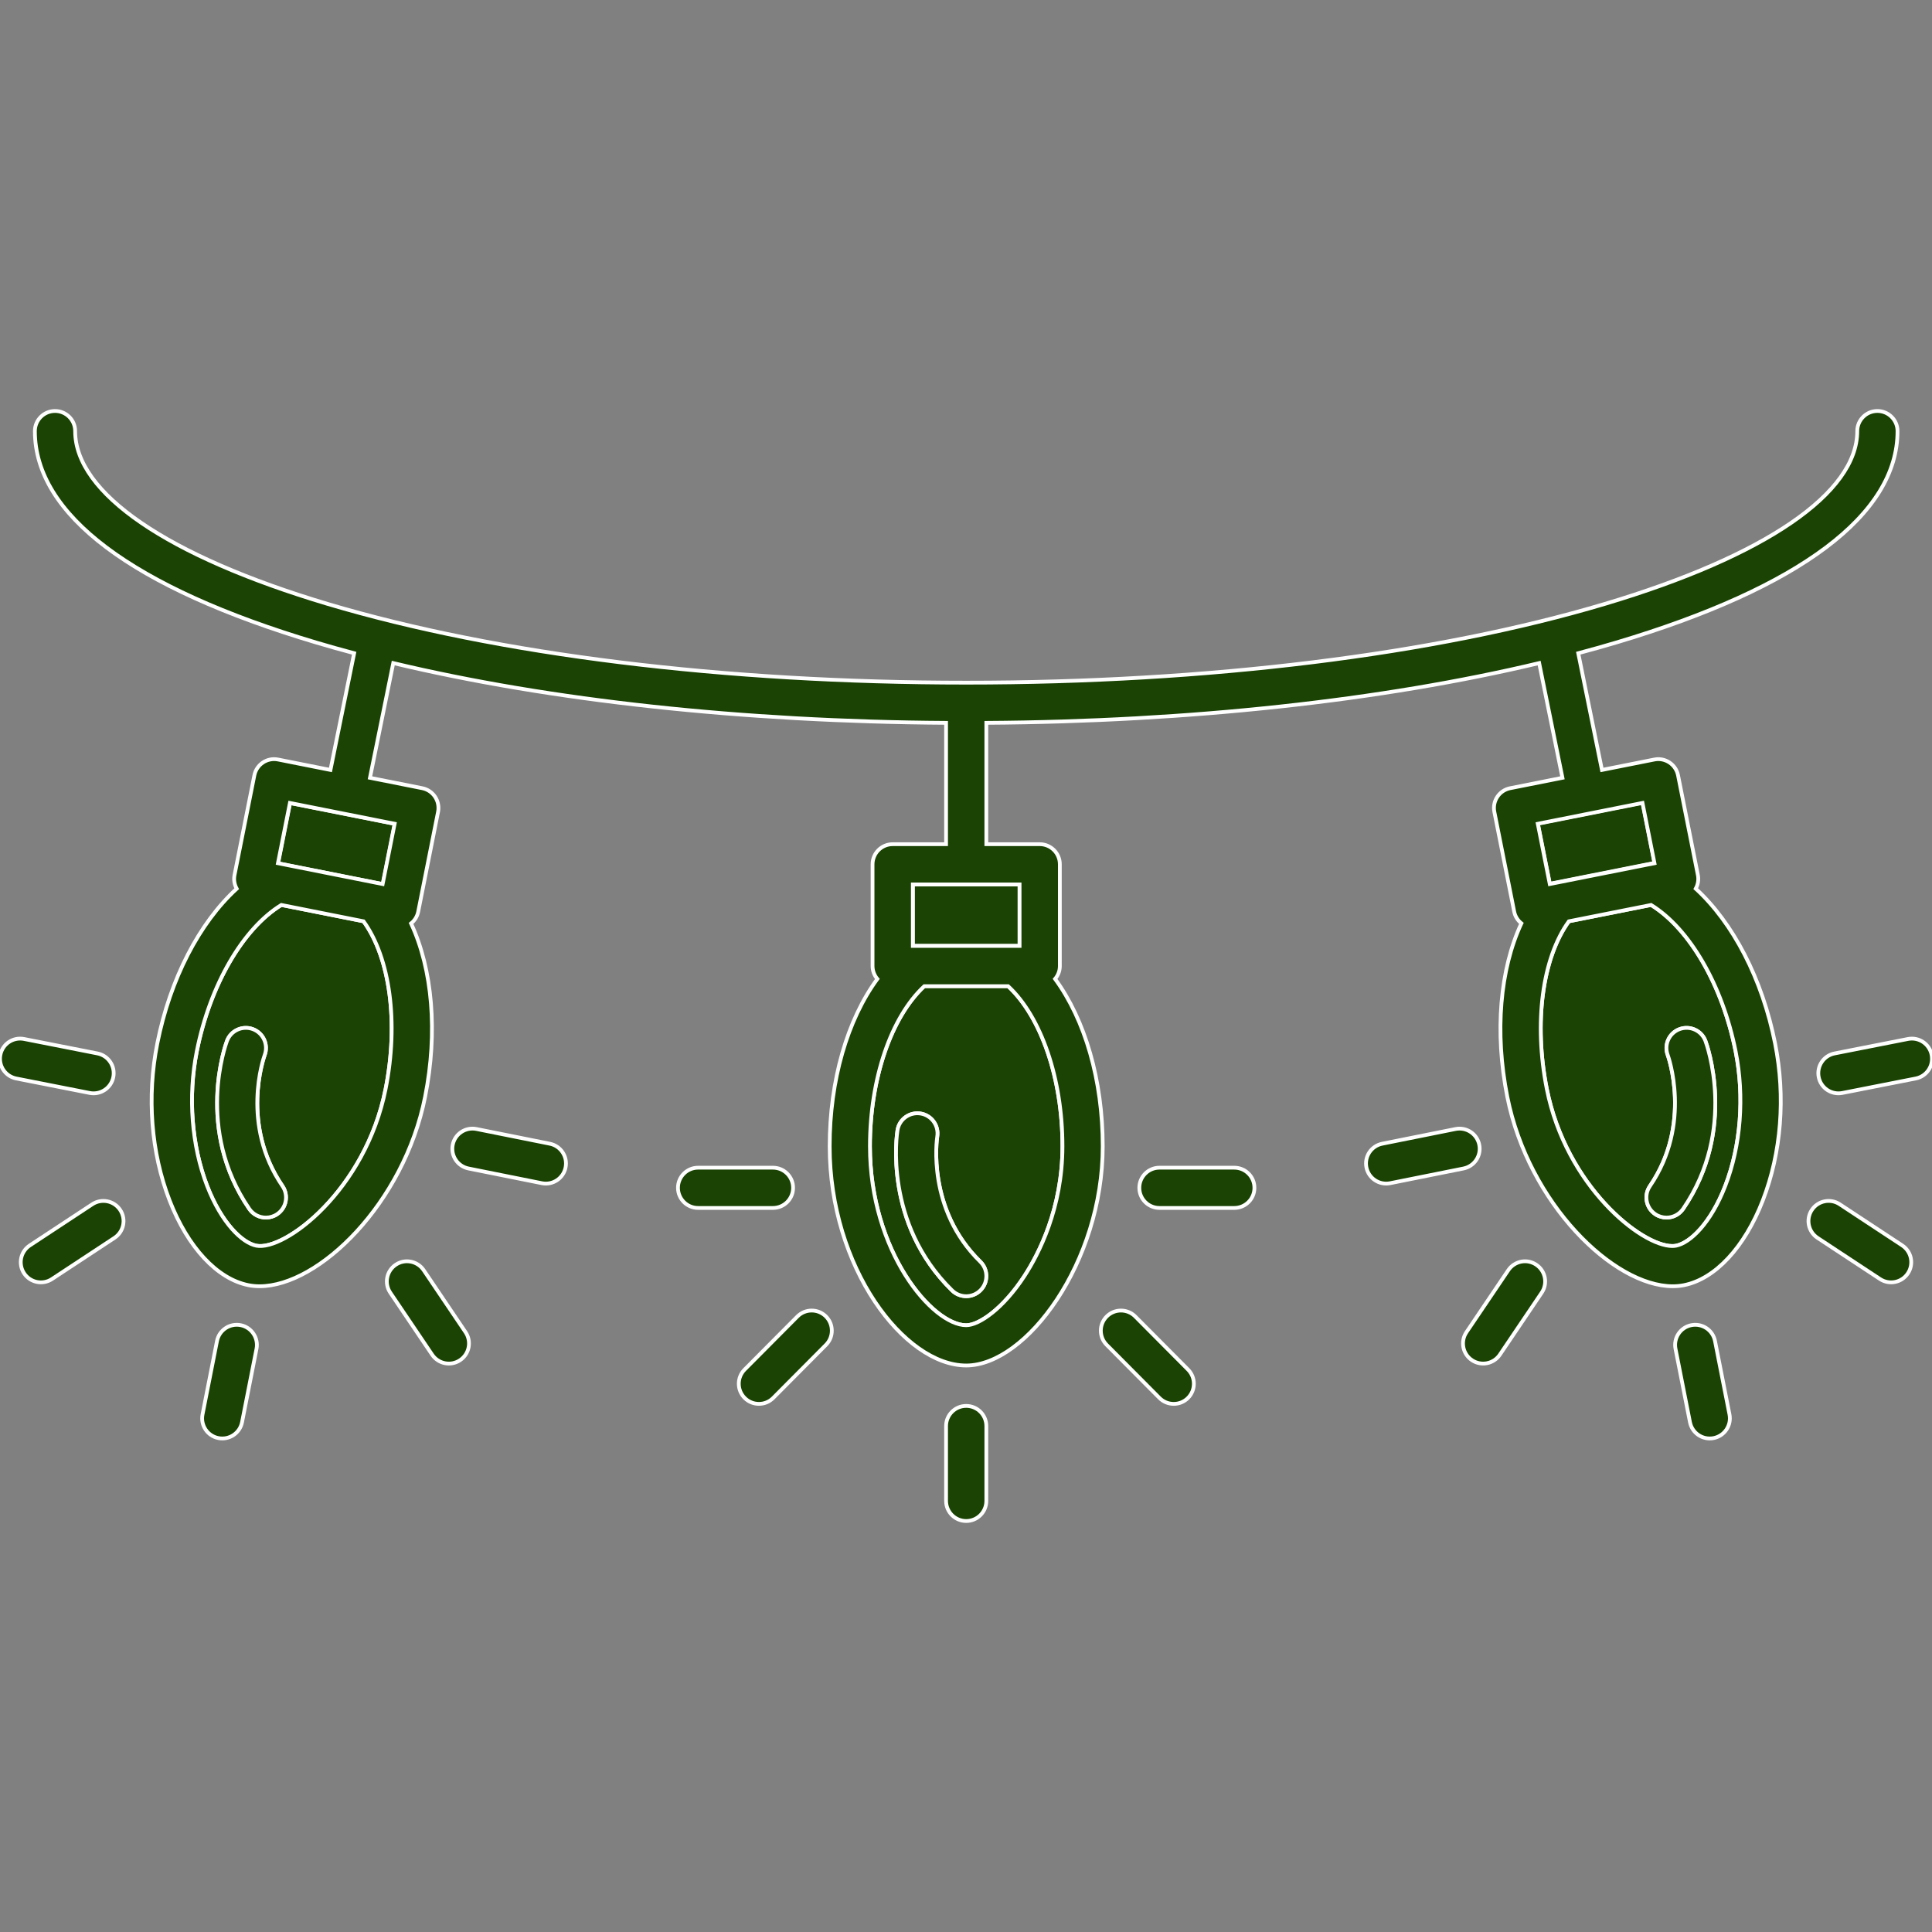
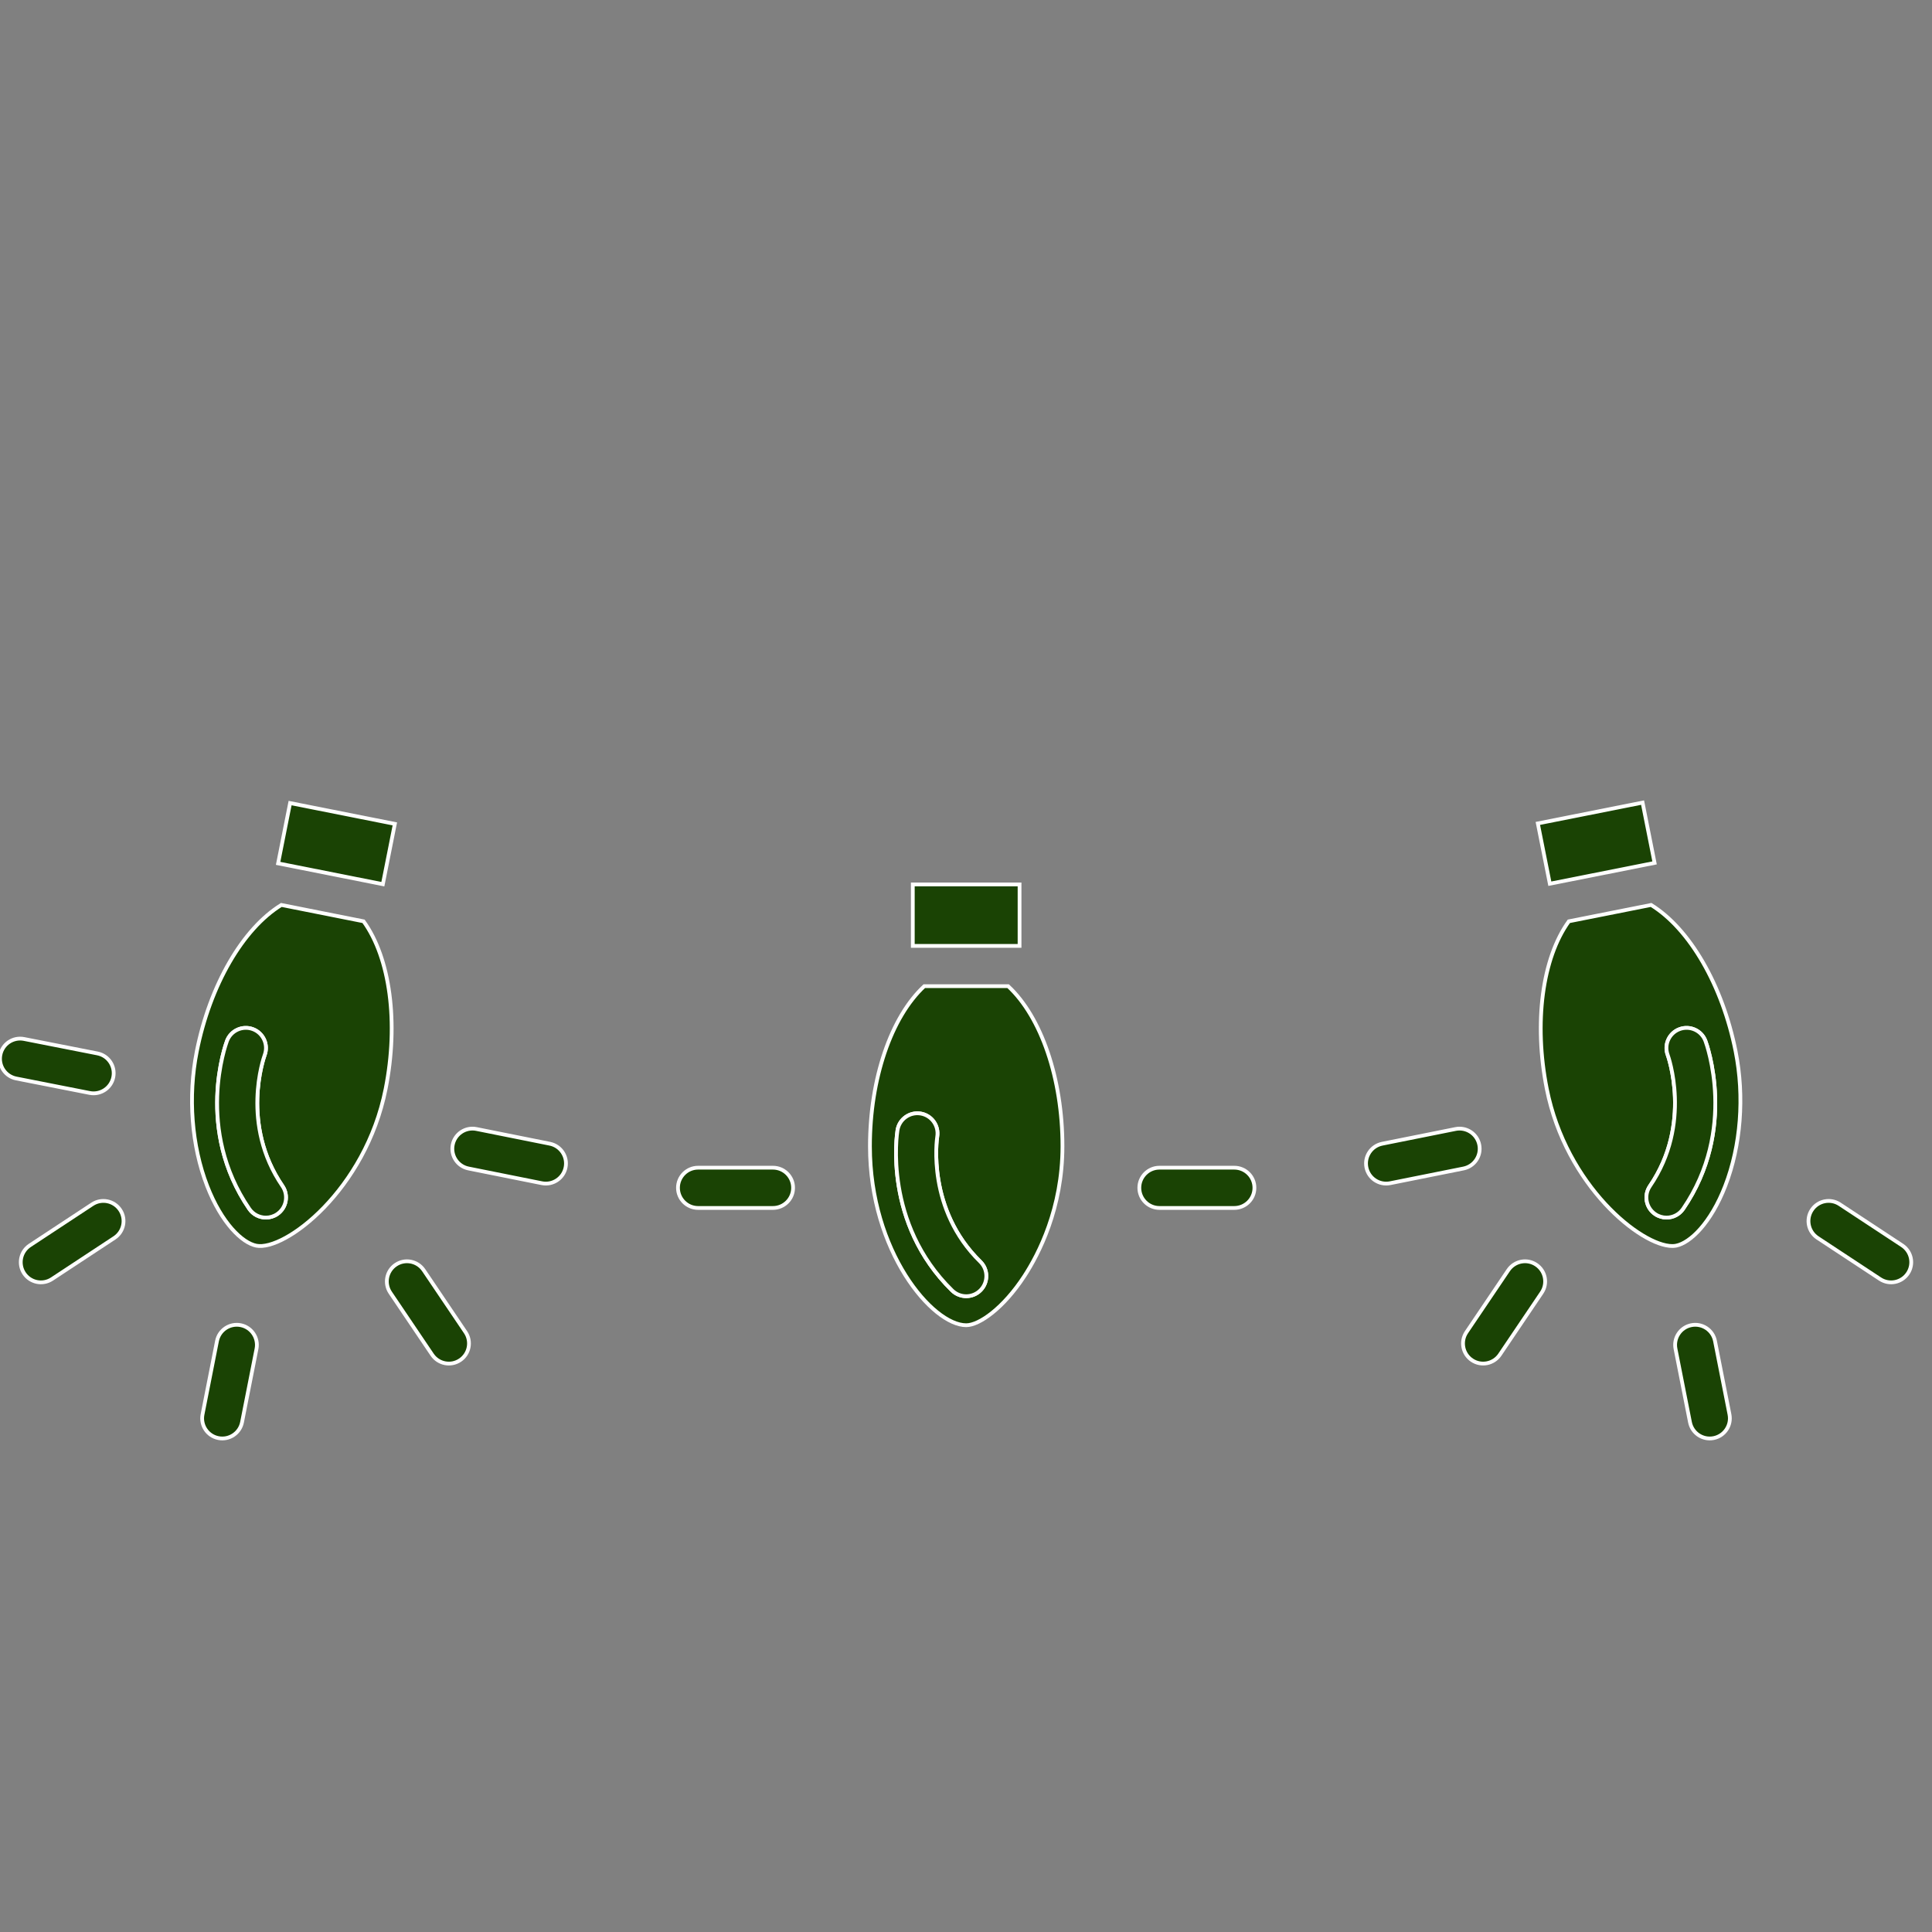
<svg xmlns="http://www.w3.org/2000/svg" version="1.1" id="Layer_1" viewBox="0 0 511.999 511.999" xml:space="preserve" width="256px" height="256px" fill="#ffffff" stroke="#ffffff">
  <rect x="0" y="0" width="511.999" height="511.999" fill="#808080" stroke="none" />
  <g id="SVGRepo_bgCarrier" stroke-width="0" />
  <g id="SVGRepo_tracerCarrier" stroke-linecap="round" stroke-linejoin="round" />
  <g id="SVGRepo_iconCarrier">
    <rect x="74.98" y="215.385" transform="matrix(0.981 0.195 -0.195 0.981 45.323 -13.093)" style="fill:#1a4304ffffff;" width="28.295" height="16.289" />
    <path style="fill:#1a4304ffffff;" d="M244.945,261.347c-8.793,8.168-14.403,24.528-14.403,42.428c0,27.867,16.551,47.423,25.512,47.423 c3.443,0,9.848-4.476,15.421-13.03c3.768-5.782,10.088-17.938,10.088-34.393c0-17.899-5.608-34.258-14.399-42.428H244.945z M259.866,341.904c-1.045,1.067-2.428,1.604-3.813,1.604c-1.347,0-2.693-0.506-3.732-1.522 c-18.234-17.842-14.636-41.48-14.474-42.478c0.471-2.908,3.219-4.881,6.121-4.41c2.901,0.471,4.873,3.201,4.414,6.101 c-0.121,0.78-2.789,19.275,11.402,33.16C261.891,336.42,261.928,339.798,259.866,341.904z" />
    <g>
      <rect x="414.82" y="209.382" transform="matrix(-0.195 -0.981 0.981 -0.195 286.205 681.962)" style="fill:#1a4304ffffff;" width="16.289" height="28.295" />
      <rect x="241.9" y="234.383" style="fill:#1a4304ffffff;" width="28.293" height="16.289" />
    </g>
    <g>
      <path style="fill:#1a4304ffffff;" d="M74.555,239.821c-10.215,6.296-18.911,21.245-22.403,38.802c-2.387,11.998-1.382,25,2.753,35.672 c3.839,9.906,9.304,15.085,13.016,15.822c7.494,1.494,28.925-14.666,34.273-41.539c3.489-17.557,1.18-34.697-5.849-44.423 L74.555,239.821z M73.472,321.744c-0.92,0.63-1.969,0.932-3.007,0.932c-1.701,0-3.375-0.813-4.408-2.324 c-14.402-21.058-6.261-43.542-5.908-44.488c1.03-2.76,4.103-4.161,6.865-3.132c2.755,1.029,4.158,4.093,3.137,6.849 c-0.287,0.79-6.479,18.383,4.713,34.747C76.527,316.76,75.904,320.08,73.472,321.744z" />
      <path style="fill:#1a4304ffffff;" d="M437.554,239.821l-21.79,4.333c-7.028,9.726-9.338,26.866-5.847,44.424 c5.118,25.73,25.016,41.63,33.247,41.632c0.366,0,0.707-0.031,1.023-0.095c3.712-0.739,9.177-5.916,13.016-15.822 c4.135-10.672,5.14-23.673,2.753-35.672C456.464,261.066,447.769,246.117,437.554,239.821z M446.051,320.352 c-1.033,1.51-2.706,2.324-4.408,2.324c-1.037,0-2.087-0.302-3.007-0.932c-2.433-1.663-3.055-4.983-1.392-7.416 c11.311-16.538,4.785-34.551,4.718-34.731c-1.03-2.76,0.372-5.833,3.132-6.865c2.76-1.029,5.834,0.372,6.865,3.132 C452.312,276.81,460.453,299.295,446.051,320.352z" />
    </g>
    <g>
      <path style="fill:#1a4304;" d="M30.026,285.439c0.57-2.891-1.311-5.696-4.203-6.266L6.366,275.34 c-2.891-0.569-5.696,1.312-6.265,4.204c-0.569,2.891,1.311,5.696,4.203,6.266l19.457,3.833 C26.652,290.212,29.457,288.331,30.026,285.439z" />
      <path style="fill:#1a4304;" d="M24.464,319.138L7.902,330.045c-2.46,1.622-3.141,4.929-1.52,7.39 c1.621,2.46,4.929,3.142,7.39,1.521l16.562-10.908c2.46-1.622,3.142-4.93,1.52-7.39C30.233,318.197,26.925,317.517,24.464,319.138z " />
      <path style="fill:#1a4304;" d="M63.774,351.182c-2.892-0.569-5.697,1.311-6.267,4.203l-3.835,19.456 c-0.568,2.893,1.311,5.697,4.203,6.266c2.891,0.57,5.697-1.311,6.266-4.203l3.837-19.456 C68.545,354.558,66.664,351.751,63.774,351.182z" />
      <path style="fill:#1a4304;" d="M112.277,336.604c-1.65-2.441-4.967-3.085-7.407-1.436c-2.445,1.65-3.086,4.965-1.438,7.41 l11.095,16.434c1.653,2.442,4.965,3.086,7.408,1.436c2.445-1.649,3.085-4.965,1.437-7.407L112.277,336.604z" />
      <path style="fill:#1a4304;" d="M145.701,303.096l-19.443-3.899c-2.891-0.577-5.702,1.295-6.28,4.182 c-0.579,2.892,1.294,5.702,4.184,6.283l19.441,3.897c2.892,0.576,5.703-1.294,6.28-4.183 C150.465,306.485,148.591,303.675,145.701,303.096z" />
-       <path style="fill:#1a4304;" d="M505.633,275.34l-19.457,3.833c-2.892,0.569-4.772,3.375-4.203,6.266 c0.568,2.892,3.374,4.773,6.265,4.204l19.457-3.833c2.891-0.569,4.772-3.375,4.203-6.266 C511.329,276.652,508.525,274.771,505.633,275.34z" />
      <path style="fill:#1a4304;" d="M504.097,330.045l-16.562-10.908c-2.461-1.621-5.769-0.939-7.39,1.521 c-1.622,2.46-0.94,5.769,1.52,7.39l16.562,10.908c2.461,1.621,5.769,0.94,7.39-1.521 C507.239,334.974,506.559,331.667,504.097,330.045z" />
      <path style="fill:#1a4304;" d="M454.494,355.385c-0.57-2.891-3.375-4.772-6.267-4.203s-4.771,3.375-4.203,6.267l3.837,19.456 c0.569,2.892,3.375,4.772,6.266,4.203c2.892-0.57,4.771-3.374,4.203-6.266L454.494,355.385z" />
      <path style="fill:#1a4304;" d="M407.129,335.167c-2.441-1.649-5.756-1.004-7.407,1.436l-11.095,16.437 c-1.649,2.442-1.008,5.759,1.437,7.407c2.442,1.649,5.755,1.005,7.408-1.436l11.095-16.434 C410.215,340.132,409.573,336.818,407.129,335.167z" />
      <path style="fill:#1a4304;" d="M392.021,303.38c-0.579-2.888-3.39-4.759-6.28-4.182l-19.443,3.899 c-2.891,0.579-4.764,3.388-4.182,6.279c0.577,2.889,3.387,4.76,6.28,4.183l19.441-3.897 C390.728,309.08,392.6,306.271,392.021,303.38z" />
      <path style="fill:#1a4304;" d="M248.383,301.198c0.46-2.901-1.512-5.63-4.414-6.101c-2.902-0.471-5.651,1.502-6.121,4.41 c-0.162,0.998-3.76,24.636,14.474,42.478c1.039,1.016,2.385,1.522,3.732,1.522c1.385,0,2.768-0.536,3.813-1.604 c2.061-2.106,2.025-5.483-0.081-7.545C245.595,320.473,248.262,301.978,248.383,301.198z" />
-       <path style="fill:#1a4304;" d="M211.322,348.881l-13.982,14.065c-2.077,2.089-2.068,5.467,0.023,7.545 c2.09,2.077,5.468,2.068,7.545-0.023l13.982-14.065c2.077-2.089,2.068-5.467-0.021-7.545 C216.777,346.781,213.398,346.792,211.322,348.881z" />
-       <path style="fill:#1a4304;" d="M300.85,348.881c-2.076-2.089-5.455-2.1-7.546-0.021c-2.089,2.078-2.099,5.456-0.021,7.545 l13.982,14.065c2.077,2.089,5.456,2.1,7.545,0.023c2.09-2.078,2.1-5.456,0.023-7.545L300.85,348.881z" />
      <path style="fill:#1a4304;" d="M327.1,309.449h-19.832c-2.946,0-5.335,2.389-5.335,5.335s2.389,5.335,5.335,5.335H327.1 c2.946,0,5.335-2.389,5.335-5.335S330.047,309.449,327.1,309.449z" />
      <path style="fill:#1a4304;" d="M210.173,314.784c0-2.946-2.389-5.335-5.335-5.335h-19.831c-2.946,0-5.335,2.389-5.335,5.335 s2.389,5.335,5.335,5.335h19.831C207.785,320.119,210.173,317.73,210.173,314.784z" />
-       <path style="fill:#1a4304;" d="M256.054,372.58c-2.946,0-5.335,2.389-5.335,5.335v19.833c0,2.946,2.389,5.335,5.335,5.335 s5.335-2.389,5.335-5.335v-19.833C261.389,374.969,259,372.58,256.054,372.58z" />
      <path style="fill:#1a4304;" d="M70.151,279.581c1.02-2.757-0.382-5.82-3.137-6.849c-2.761-1.029-5.834,0.372-6.865,3.132 c-0.353,0.946-8.494,23.431,5.908,44.488c1.033,1.51,2.706,2.324,4.408,2.324c1.037,0,2.087-0.302,3.007-0.932 c2.433-1.663,3.055-4.983,1.392-7.416C63.672,297.964,69.864,280.372,70.151,279.581z" />
-       <path style="fill:#1a4304;" d="M449.384,235.506c0.599-1.094,0.82-2.358,0.575-3.591l-5.259-26.442 c-0.575-2.889-3.386-4.767-6.273-4.192l-13.895,2.764l-6.28-30.936c3.43-0.915,6.794-1.858,10.074-2.836 c48.761-14.538,74.535-33.91,74.535-56.021c0-2.946-2.389-5.335-5.335-5.335s-5.335,2.389-5.335,5.335 c0,16.425-24.389,33.117-66.914,45.796c-45.127,13.454-105.223,20.864-169.223,20.864c-63.998,0-124.095-7.41-169.223-20.864 c-42.526-12.679-66.915-29.37-66.915-45.796c0-2.946-2.389-5.335-5.335-5.335s-5.335,2.389-5.335,5.335 c0,22.111,25.774,41.482,74.537,56.021c3.279,0.978,6.644,1.921,10.073,2.836l-6.28,30.937l-13.895-2.764 c-2.894-0.575-5.698,1.303-6.273,4.192l-5.261,26.442c-0.247,1.235-0.023,2.504,0.58,3.6c-9.887,9.057-17.625,23.856-21.042,41.028 c-2.812,14.137-1.652,28.915,3.269,41.609c4.806,12.402,12.615,20.789,20.883,22.432c0.958,0.191,1.949,0.283,2.971,0.283 c15.68-0.005,38.216-21.903,43.85-50.208c3.413-17.162,1.935-33.794-3.723-45.944c0.945-0.758,1.64-1.838,1.895-3.118l5.261-26.442 c0.276-1.387-0.011-2.829-0.797-4.005c-0.786-1.176-2.006-1.993-3.394-2.269l-13.856-2.755l6.172-30.405 c41.67,9.948,92.656,15.496,146.504,15.841v32.155H236.57c-2.946,0-5.335,2.389-5.335,5.335v26.96c0,1.309,0.49,2.491,1.27,3.419 c-7.932,10.812-12.634,26.836-12.634,44.344c0,32.181,19.794,58.094,36.183,58.094c15.948,0,36.18-27.352,36.18-58.094 c0-17.508-4.7-33.537-12.628-44.351c0.778-0.927,1.265-2.107,1.265-3.413v-26.96c0-2.946-2.389-5.335-5.335-5.335h-14.147v-32.155 c53.849-0.345,104.835-5.893,146.504-15.84l6.172,30.405l-13.855,2.755c-2.891,0.575-4.766,3.384-4.191,6.274l5.259,26.442 c0.244,1.233,0.934,2.317,1.906,3.099c-5.666,12.153-7.149,28.791-3.735,45.964c5.632,28.308,28.168,50.207,43.846,50.206 c1.021,0,2.014-0.094,2.971-0.283c8.271-1.643,16.078-10.03,20.885-22.432c4.919-12.694,6.081-27.472,3.269-41.609 C467.006,259.368,459.273,244.559,449.384,235.506z M102.191,288.577c-5.347,26.873-26.778,43.032-34.273,41.539 c-3.712-0.739-9.175-5.916-13.016-15.822c-4.135-10.672-5.14-23.673-2.753-35.672c3.493-17.557,12.188-32.506,22.403-38.802 l21.789,4.333C103.371,253.88,105.68,271.021,102.191,288.577z M104.583,218.306l-3.177,15.976l-27.75-5.519l3.177-15.976 L104.583,218.306z M281.563,303.776c0,16.455-6.321,28.611-10.088,34.393c-5.574,8.554-11.977,13.03-15.421,13.03 c-8.961,0-25.512-19.557-25.512-47.423c0-17.902,5.61-34.261,14.403-42.428h22.218 C275.955,269.517,281.563,285.876,281.563,303.776z M270.2,234.386v16.289h-28.293v-16.289H270.2z M435.276,212.787l3.177,15.976 l-27.749,5.519l-3.179-15.976L435.276,212.787z M457.204,314.293c-3.839,9.906-9.305,15.085-13.016,15.822 c-0.318,0.063-0.658,0.095-1.023,0.095c-8.23-0.001-28.129-15.903-33.247-41.632c-3.49-17.558-1.181-34.698,5.847-44.424 l21.79-4.333c10.214,6.296,18.909,21.245,22.403,38.802C462.344,290.621,461.34,303.621,457.204,314.293z" />
      <path style="fill:#1a4304;" d="M445.094,272.732c-2.76,1.031-4.163,4.105-3.132,6.865c0.068,0.18,6.593,18.193-4.718,34.731 c-1.663,2.433-1.041,5.753,1.392,7.416c0.92,0.63,1.969,0.932,3.007,0.932c1.701,0,3.375-0.813,4.408-2.324 c14.402-21.058,6.261-43.542,5.908-44.488C450.929,273.104,447.854,271.704,445.094,272.732z" />
    </g>
  </g>
</svg>